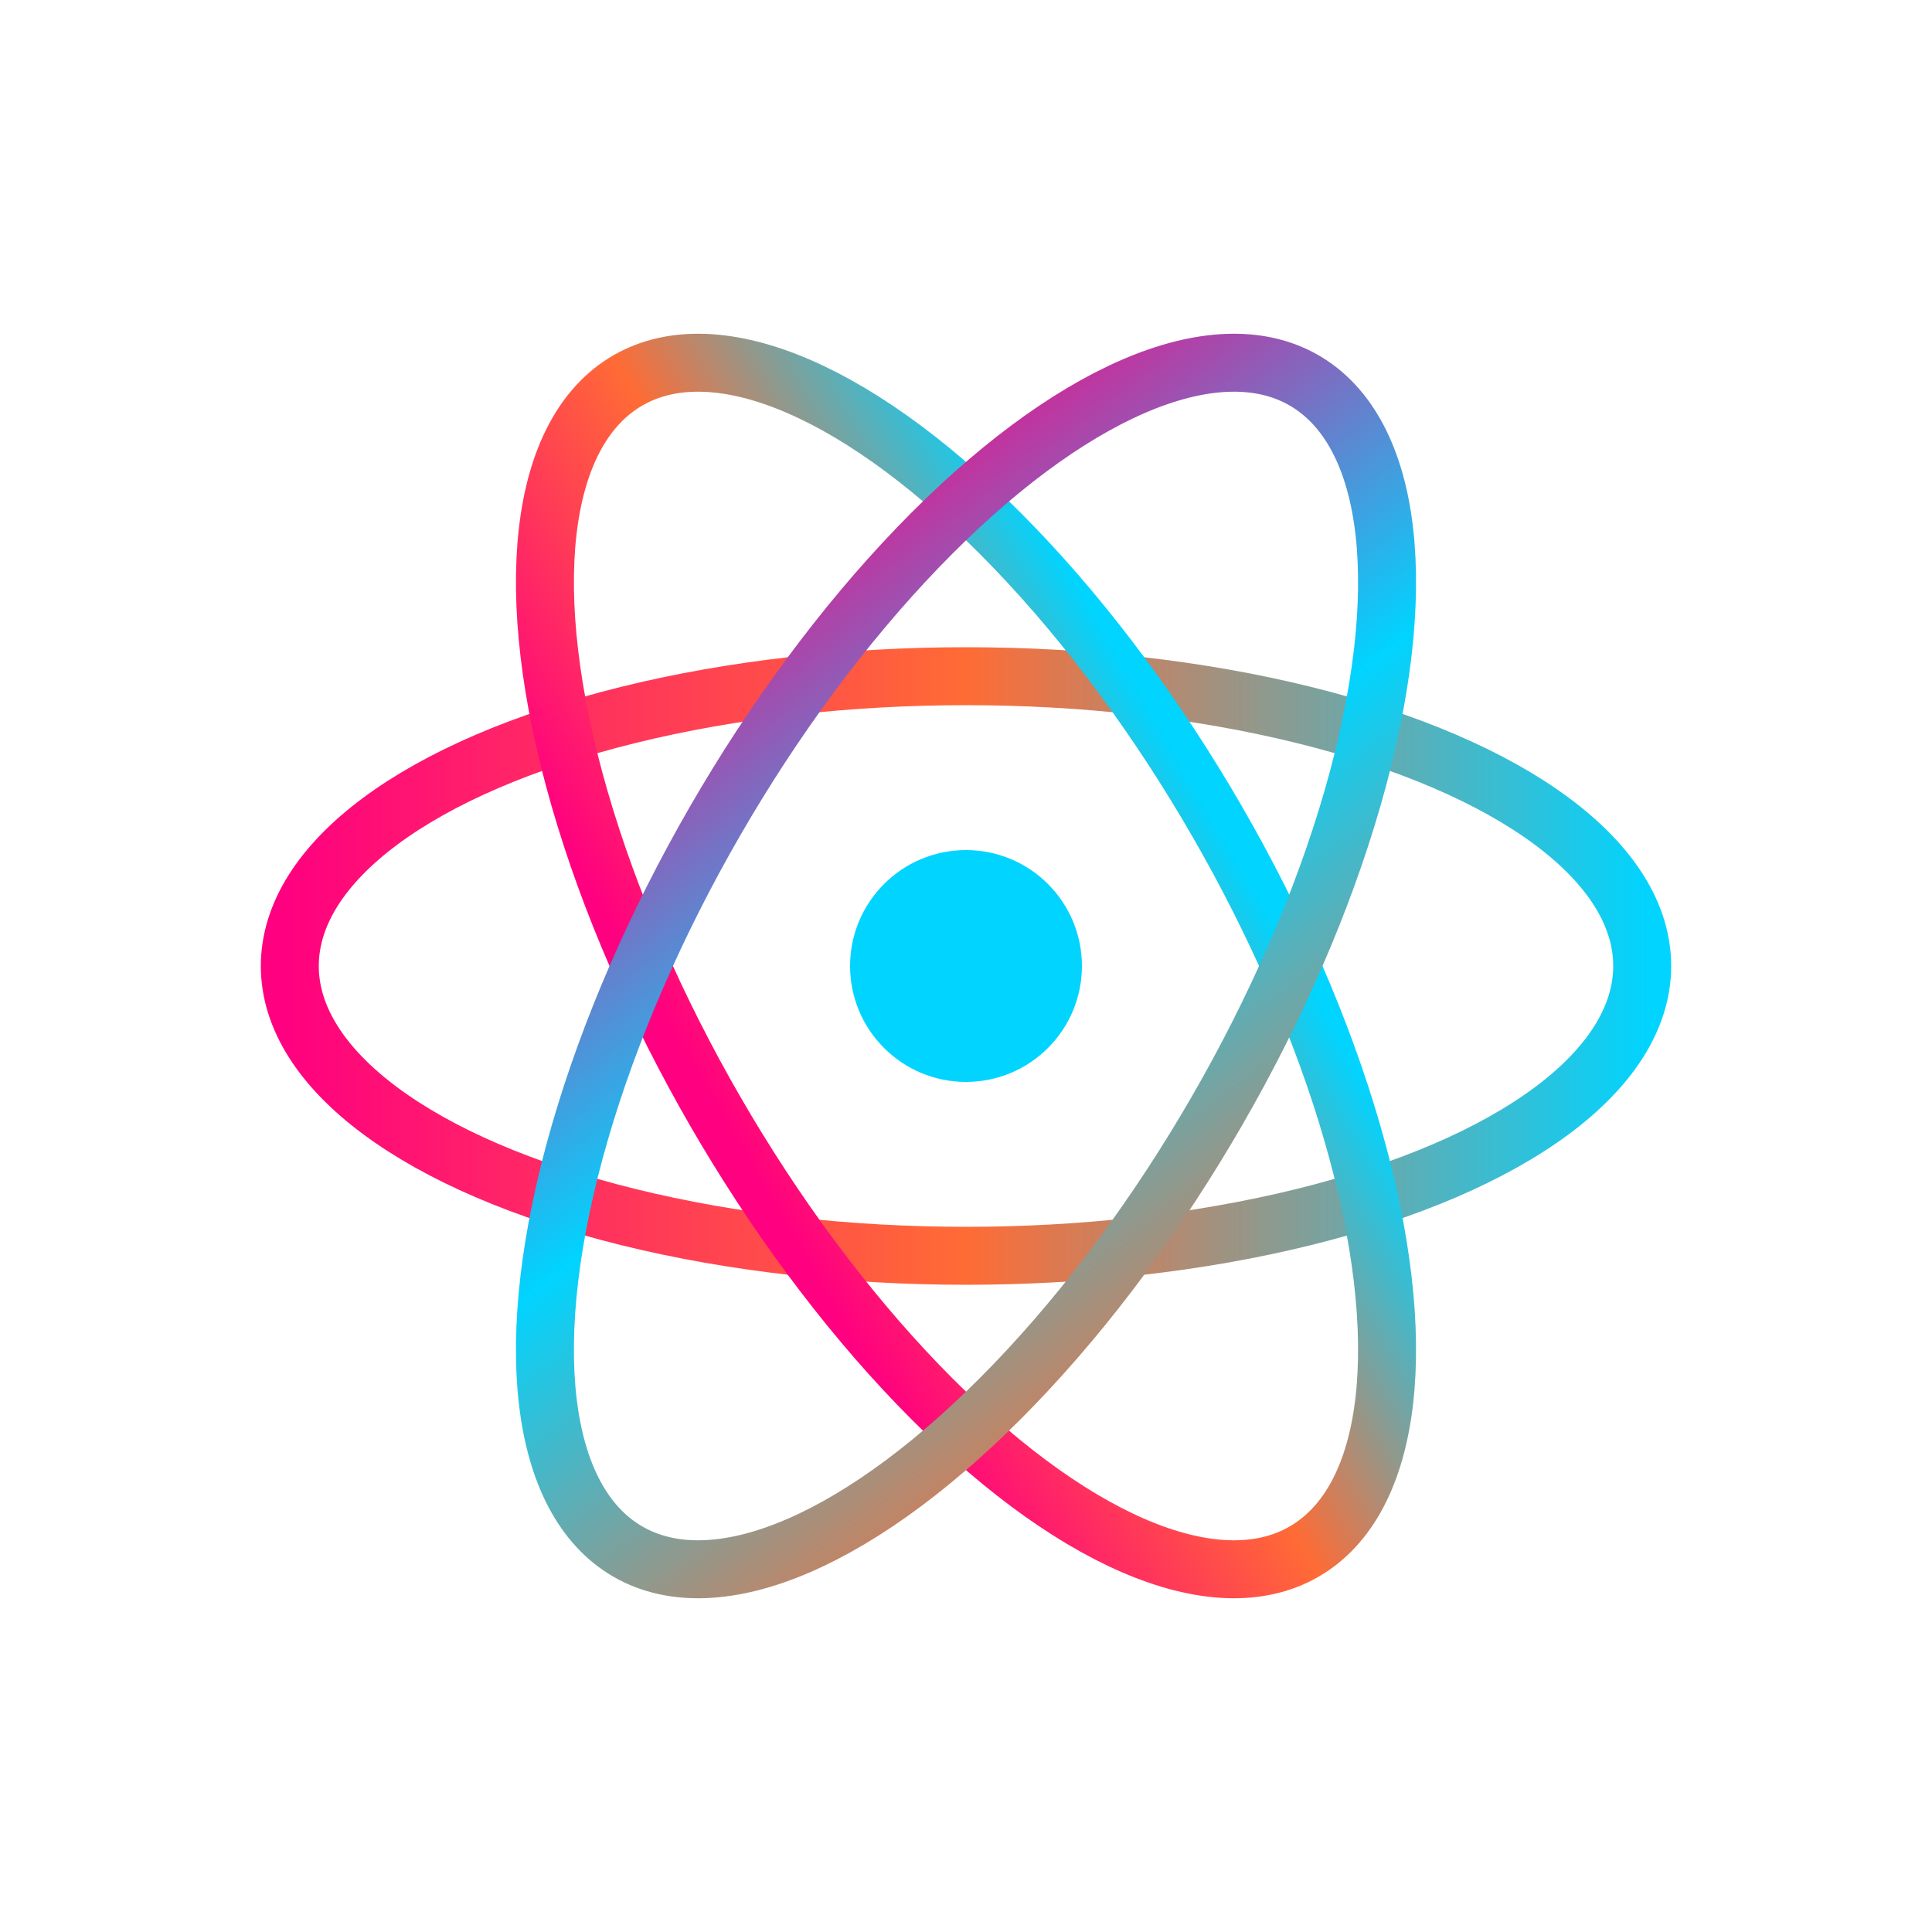
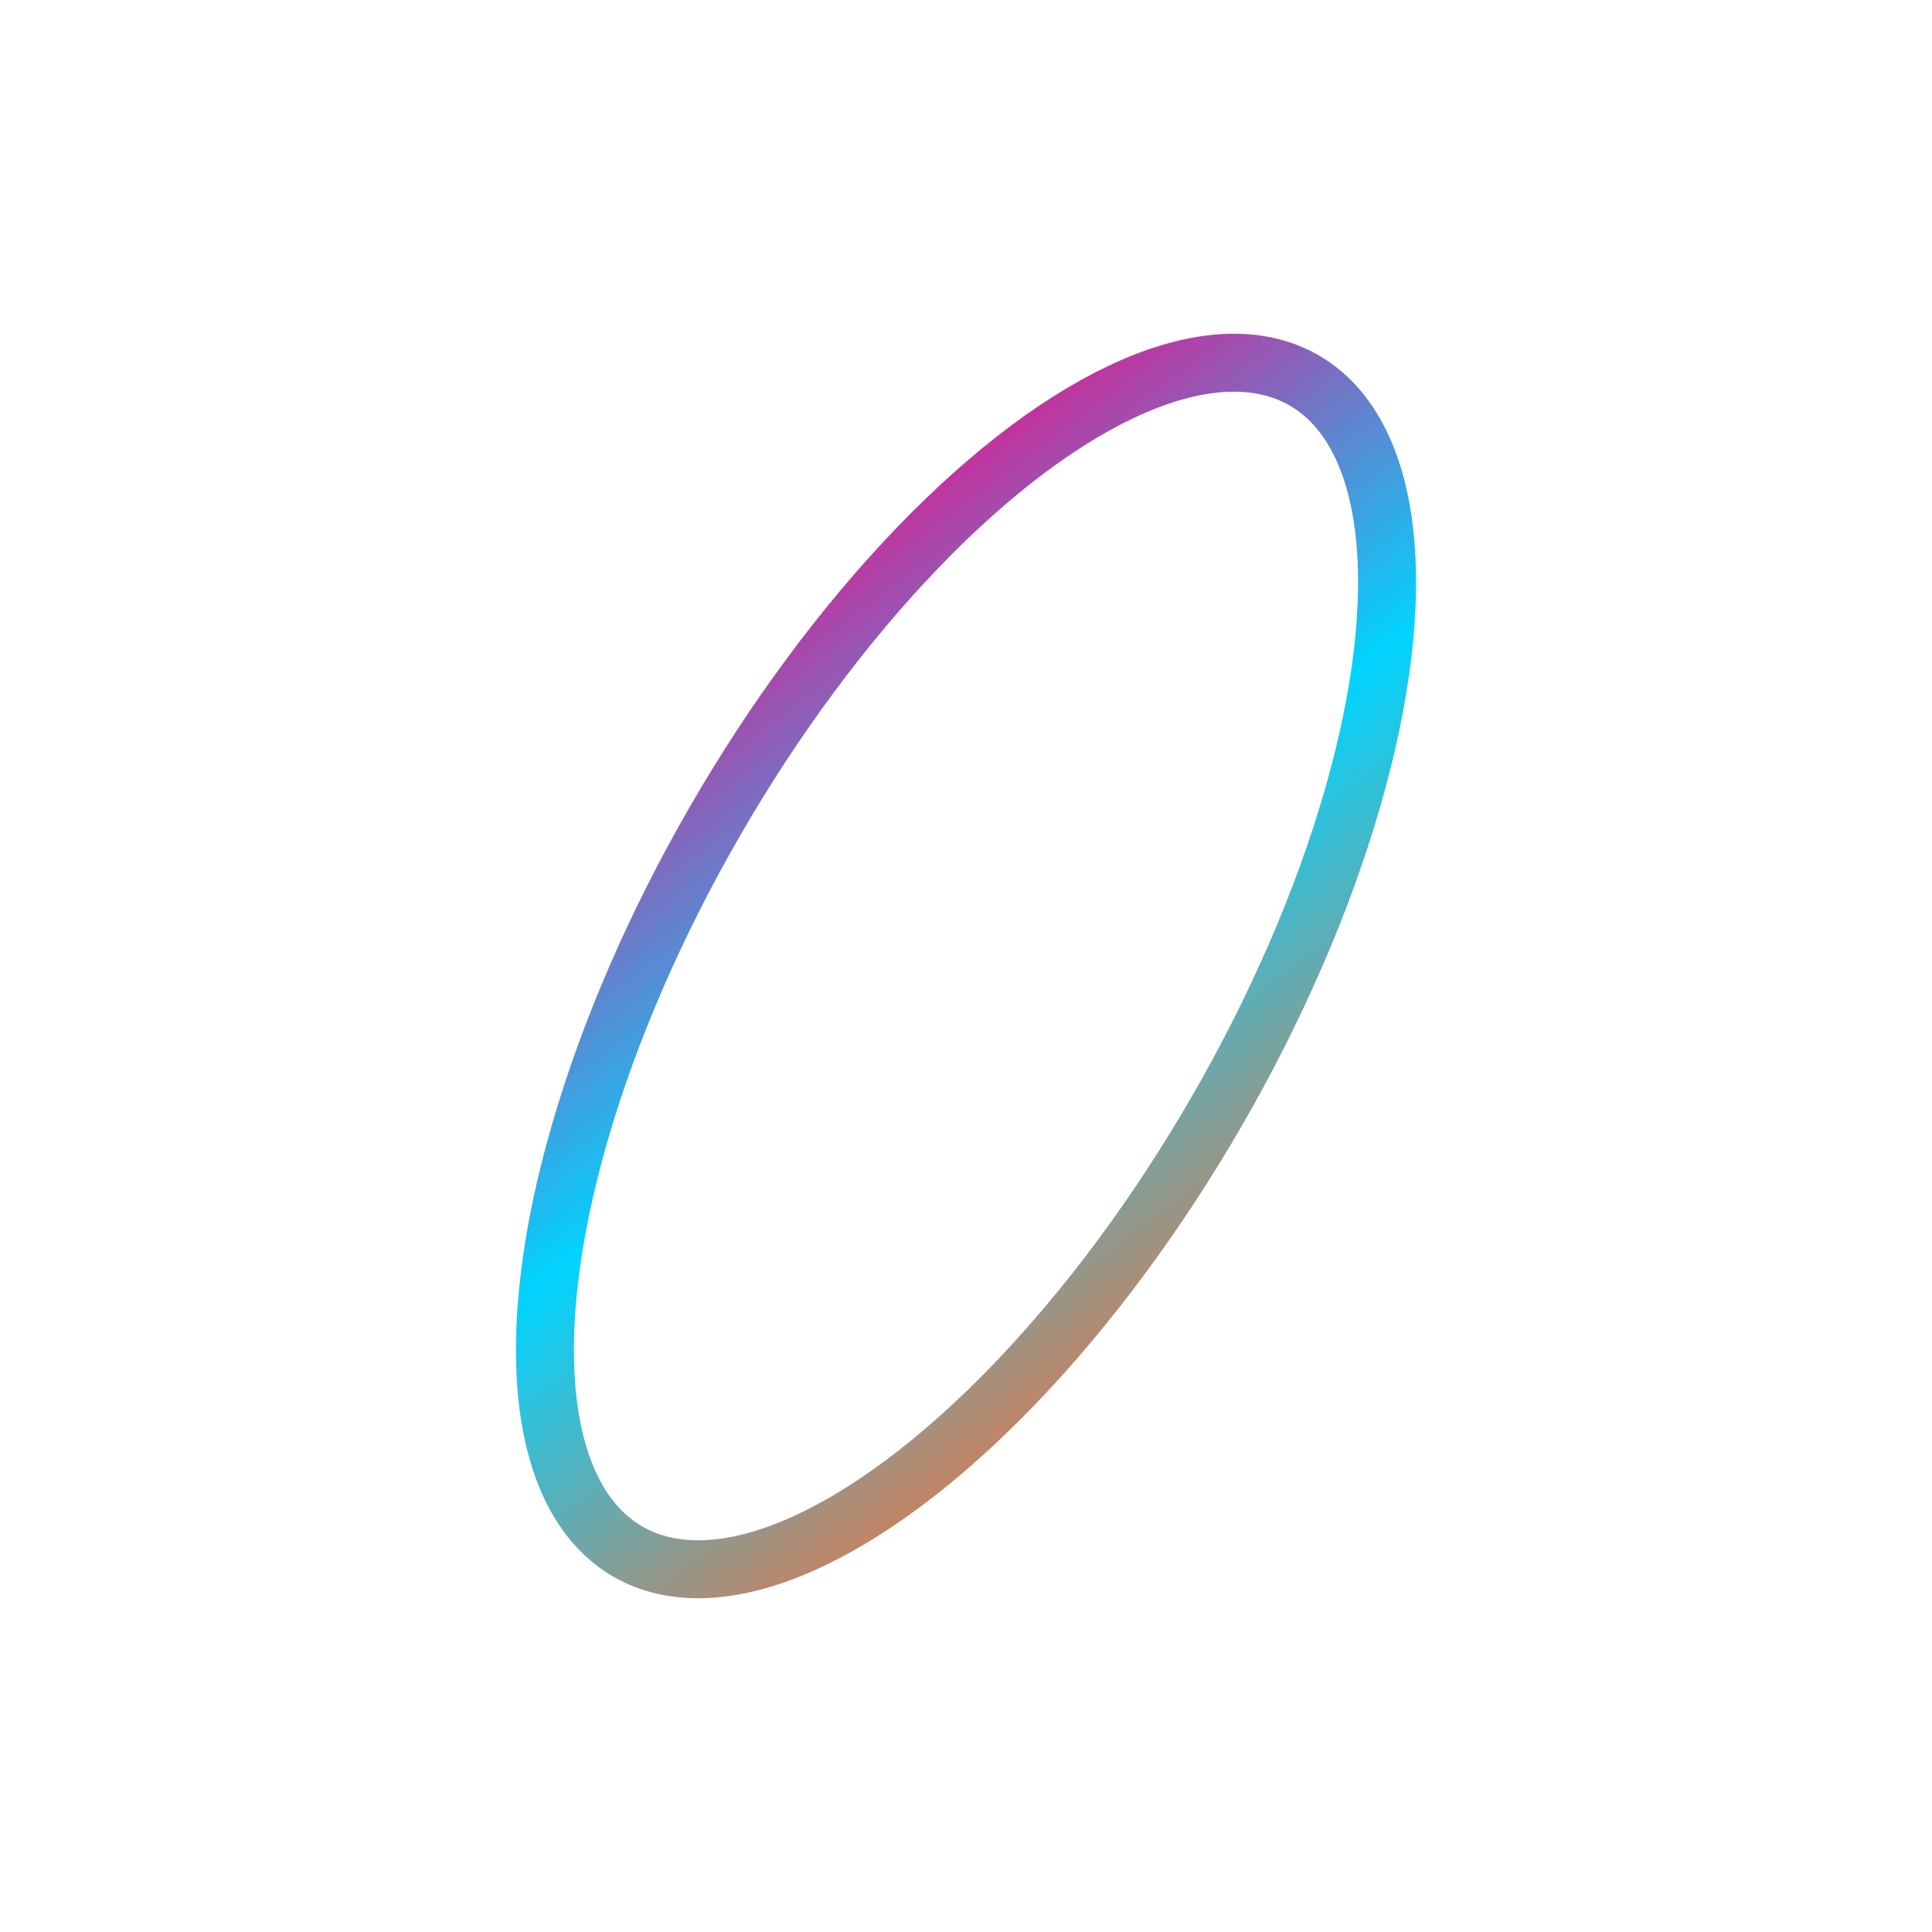
<svg xmlns="http://www.w3.org/2000/svg" width="100" height="100" viewBox="0 0 100 100">
  <defs>
    <linearGradient id="grad1" x1="0%" y1="0%" x2="100%" y2="0%">
      <stop offset="0%" style="stop-color:#ff0080;stop-opacity:1" />
      <stop offset="50%" style="stop-color:#ff6b35;stop-opacity:1" />
      <stop offset="100%" style="stop-color:#00d4ff;stop-opacity:1" />
    </linearGradient>
    <linearGradient id="grad2" x1="0%" y1="0%" x2="0%" y2="100%">
      <stop offset="0%" style="stop-color:#00d4ff;stop-opacity:1" />
      <stop offset="50%" style="stop-color:#ff6b35;stop-opacity:1" />
      <stop offset="100%" style="stop-color:#ff0080;stop-opacity:1" />
    </linearGradient>
    <linearGradient id="grad3" x1="100%" y1="0%" x2="0%" y2="100%">
      <stop offset="0%" style="stop-color:#ff6b35;stop-opacity:1" />
      <stop offset="50%" style="stop-color:#00d4ff;stop-opacity:1" />
      <stop offset="100%" style="stop-color:#ff0080;stop-opacity:1" />
    </linearGradient>
  </defs>
-   <ellipse cx="50" cy="50" rx="35" ry="15" fill="none" stroke="url(#grad1)" stroke-width="3" transform="rotate(0 50 50)" />
-   <ellipse cx="50" cy="50" rx="35" ry="15" fill="none" stroke="url(#grad2)" stroke-width="3" transform="rotate(60 50 50)" />
  <ellipse cx="50" cy="50" rx="35" ry="15" fill="none" stroke="url(#grad3)" stroke-width="3" transform="rotate(120 50 50)" />
-   <circle cx="50" cy="50" r="6" fill="#00d4ff" />
</svg>